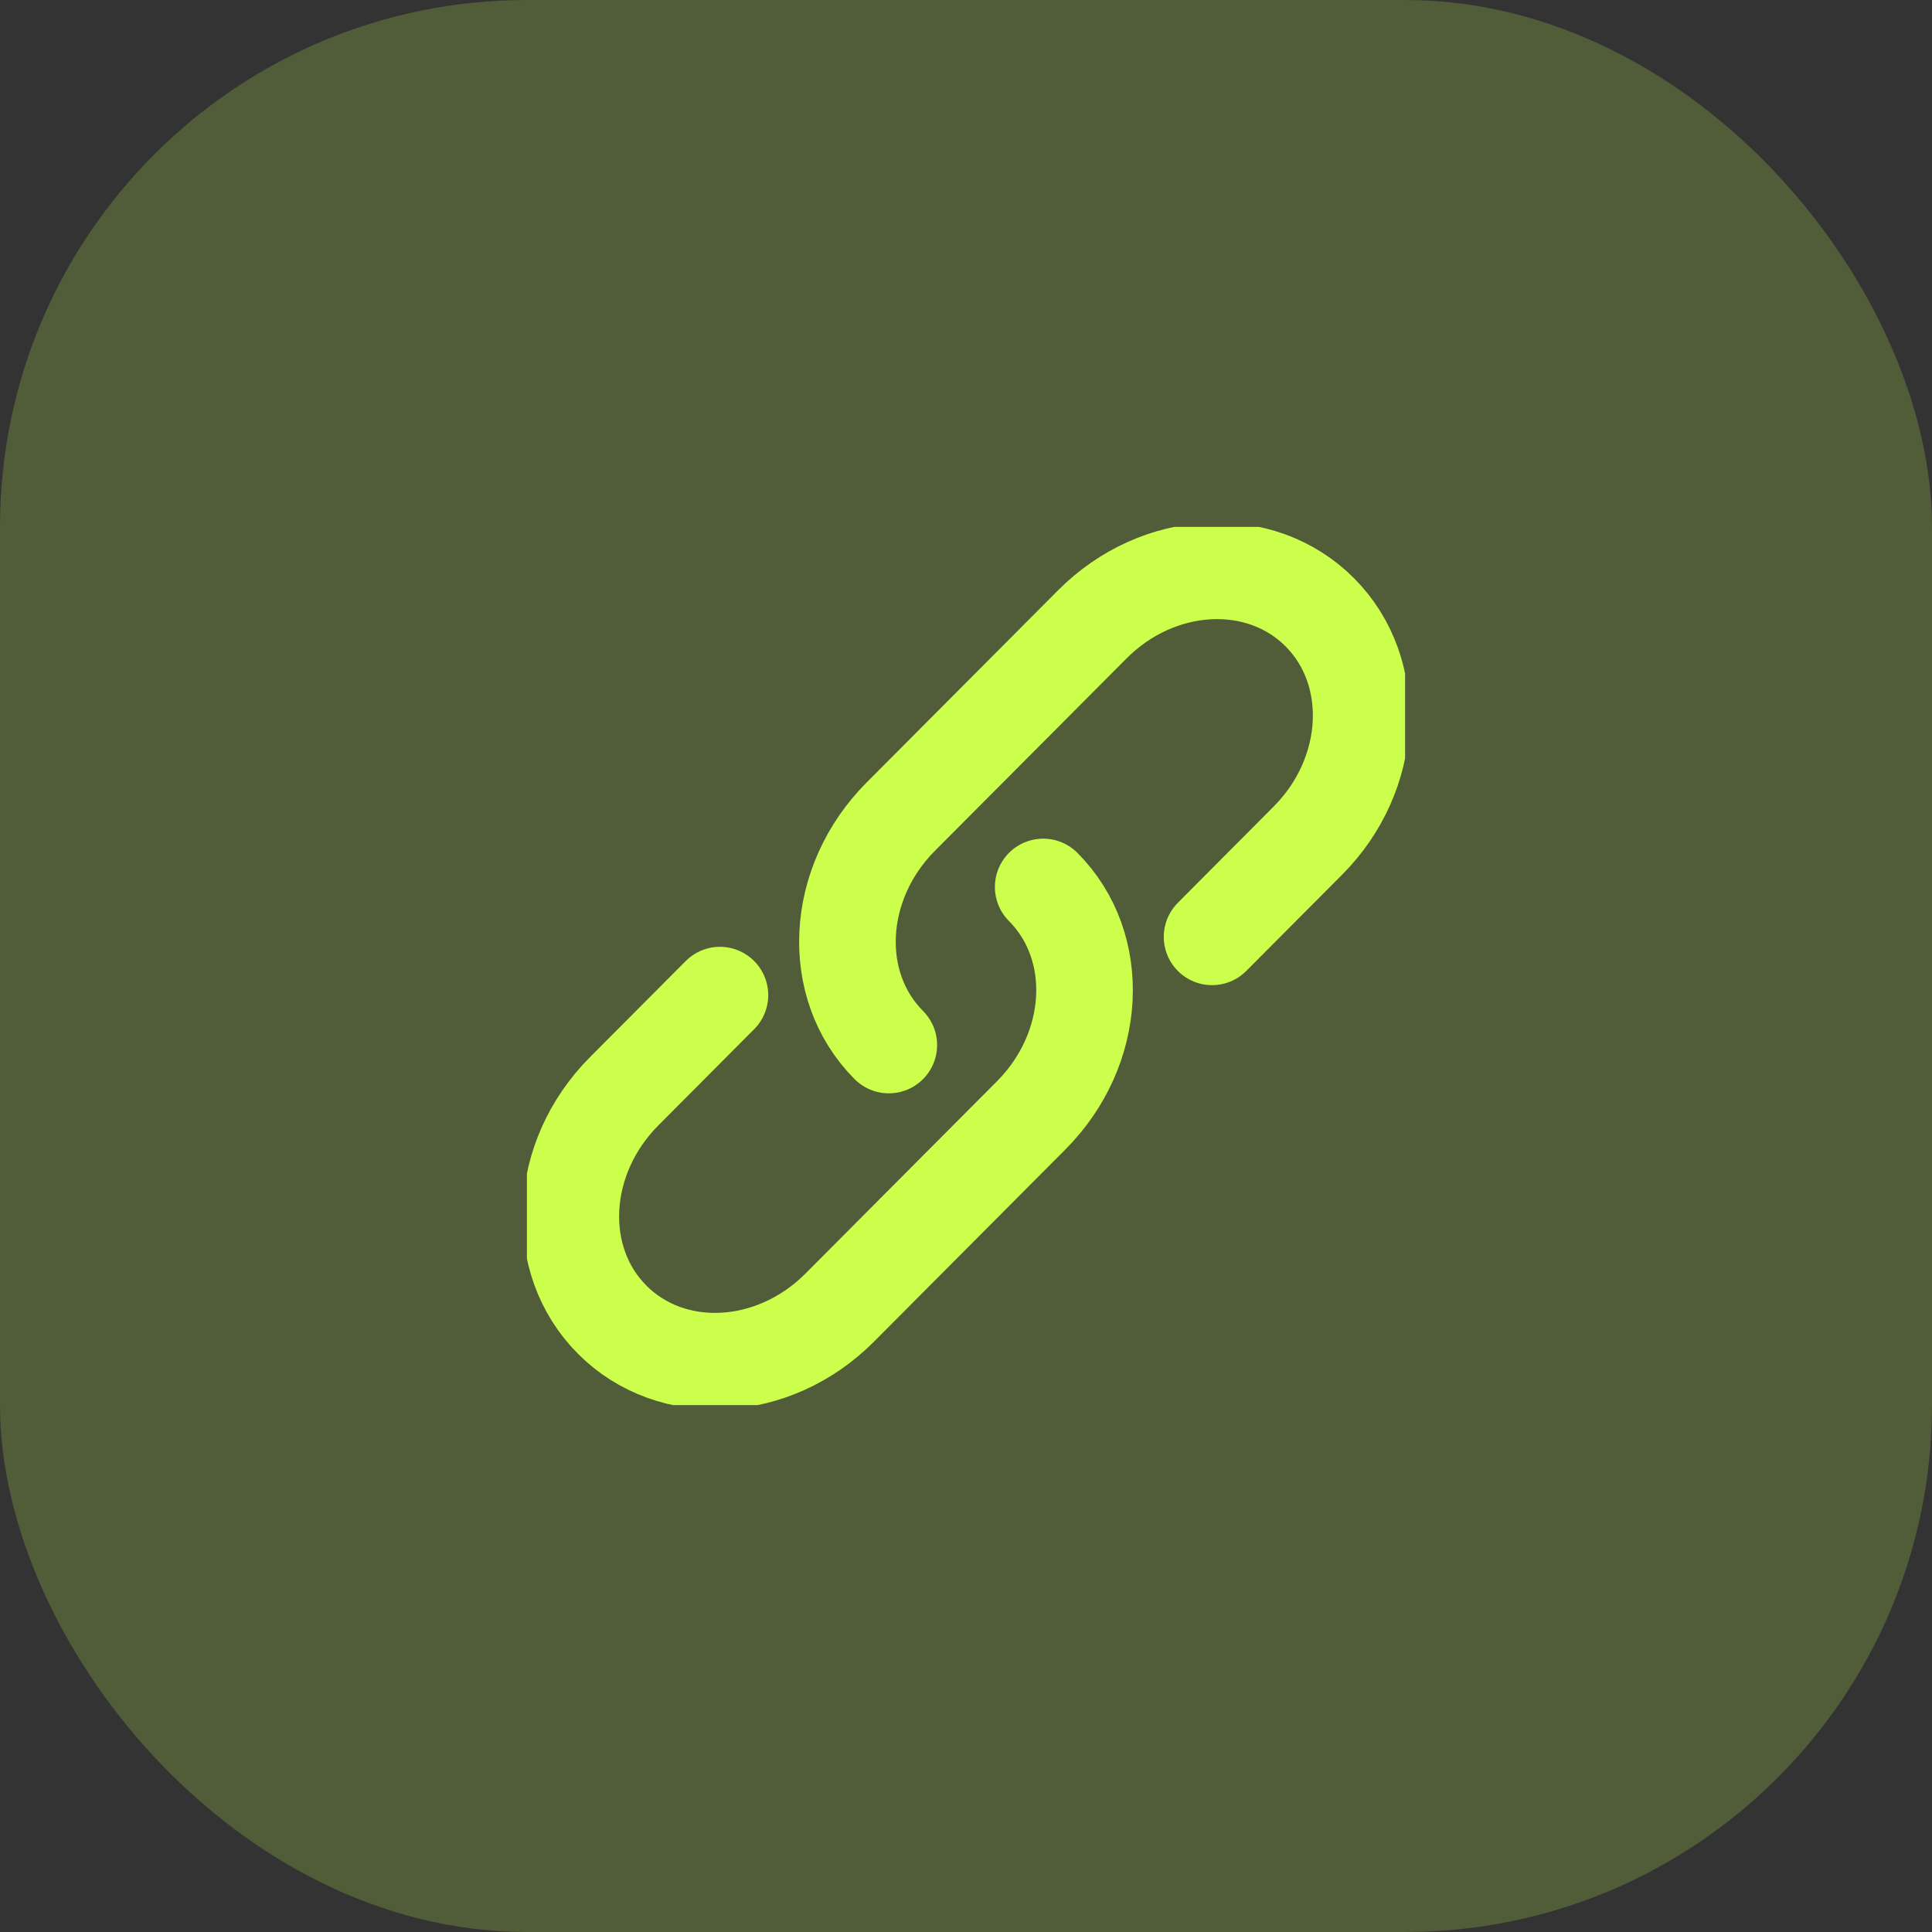
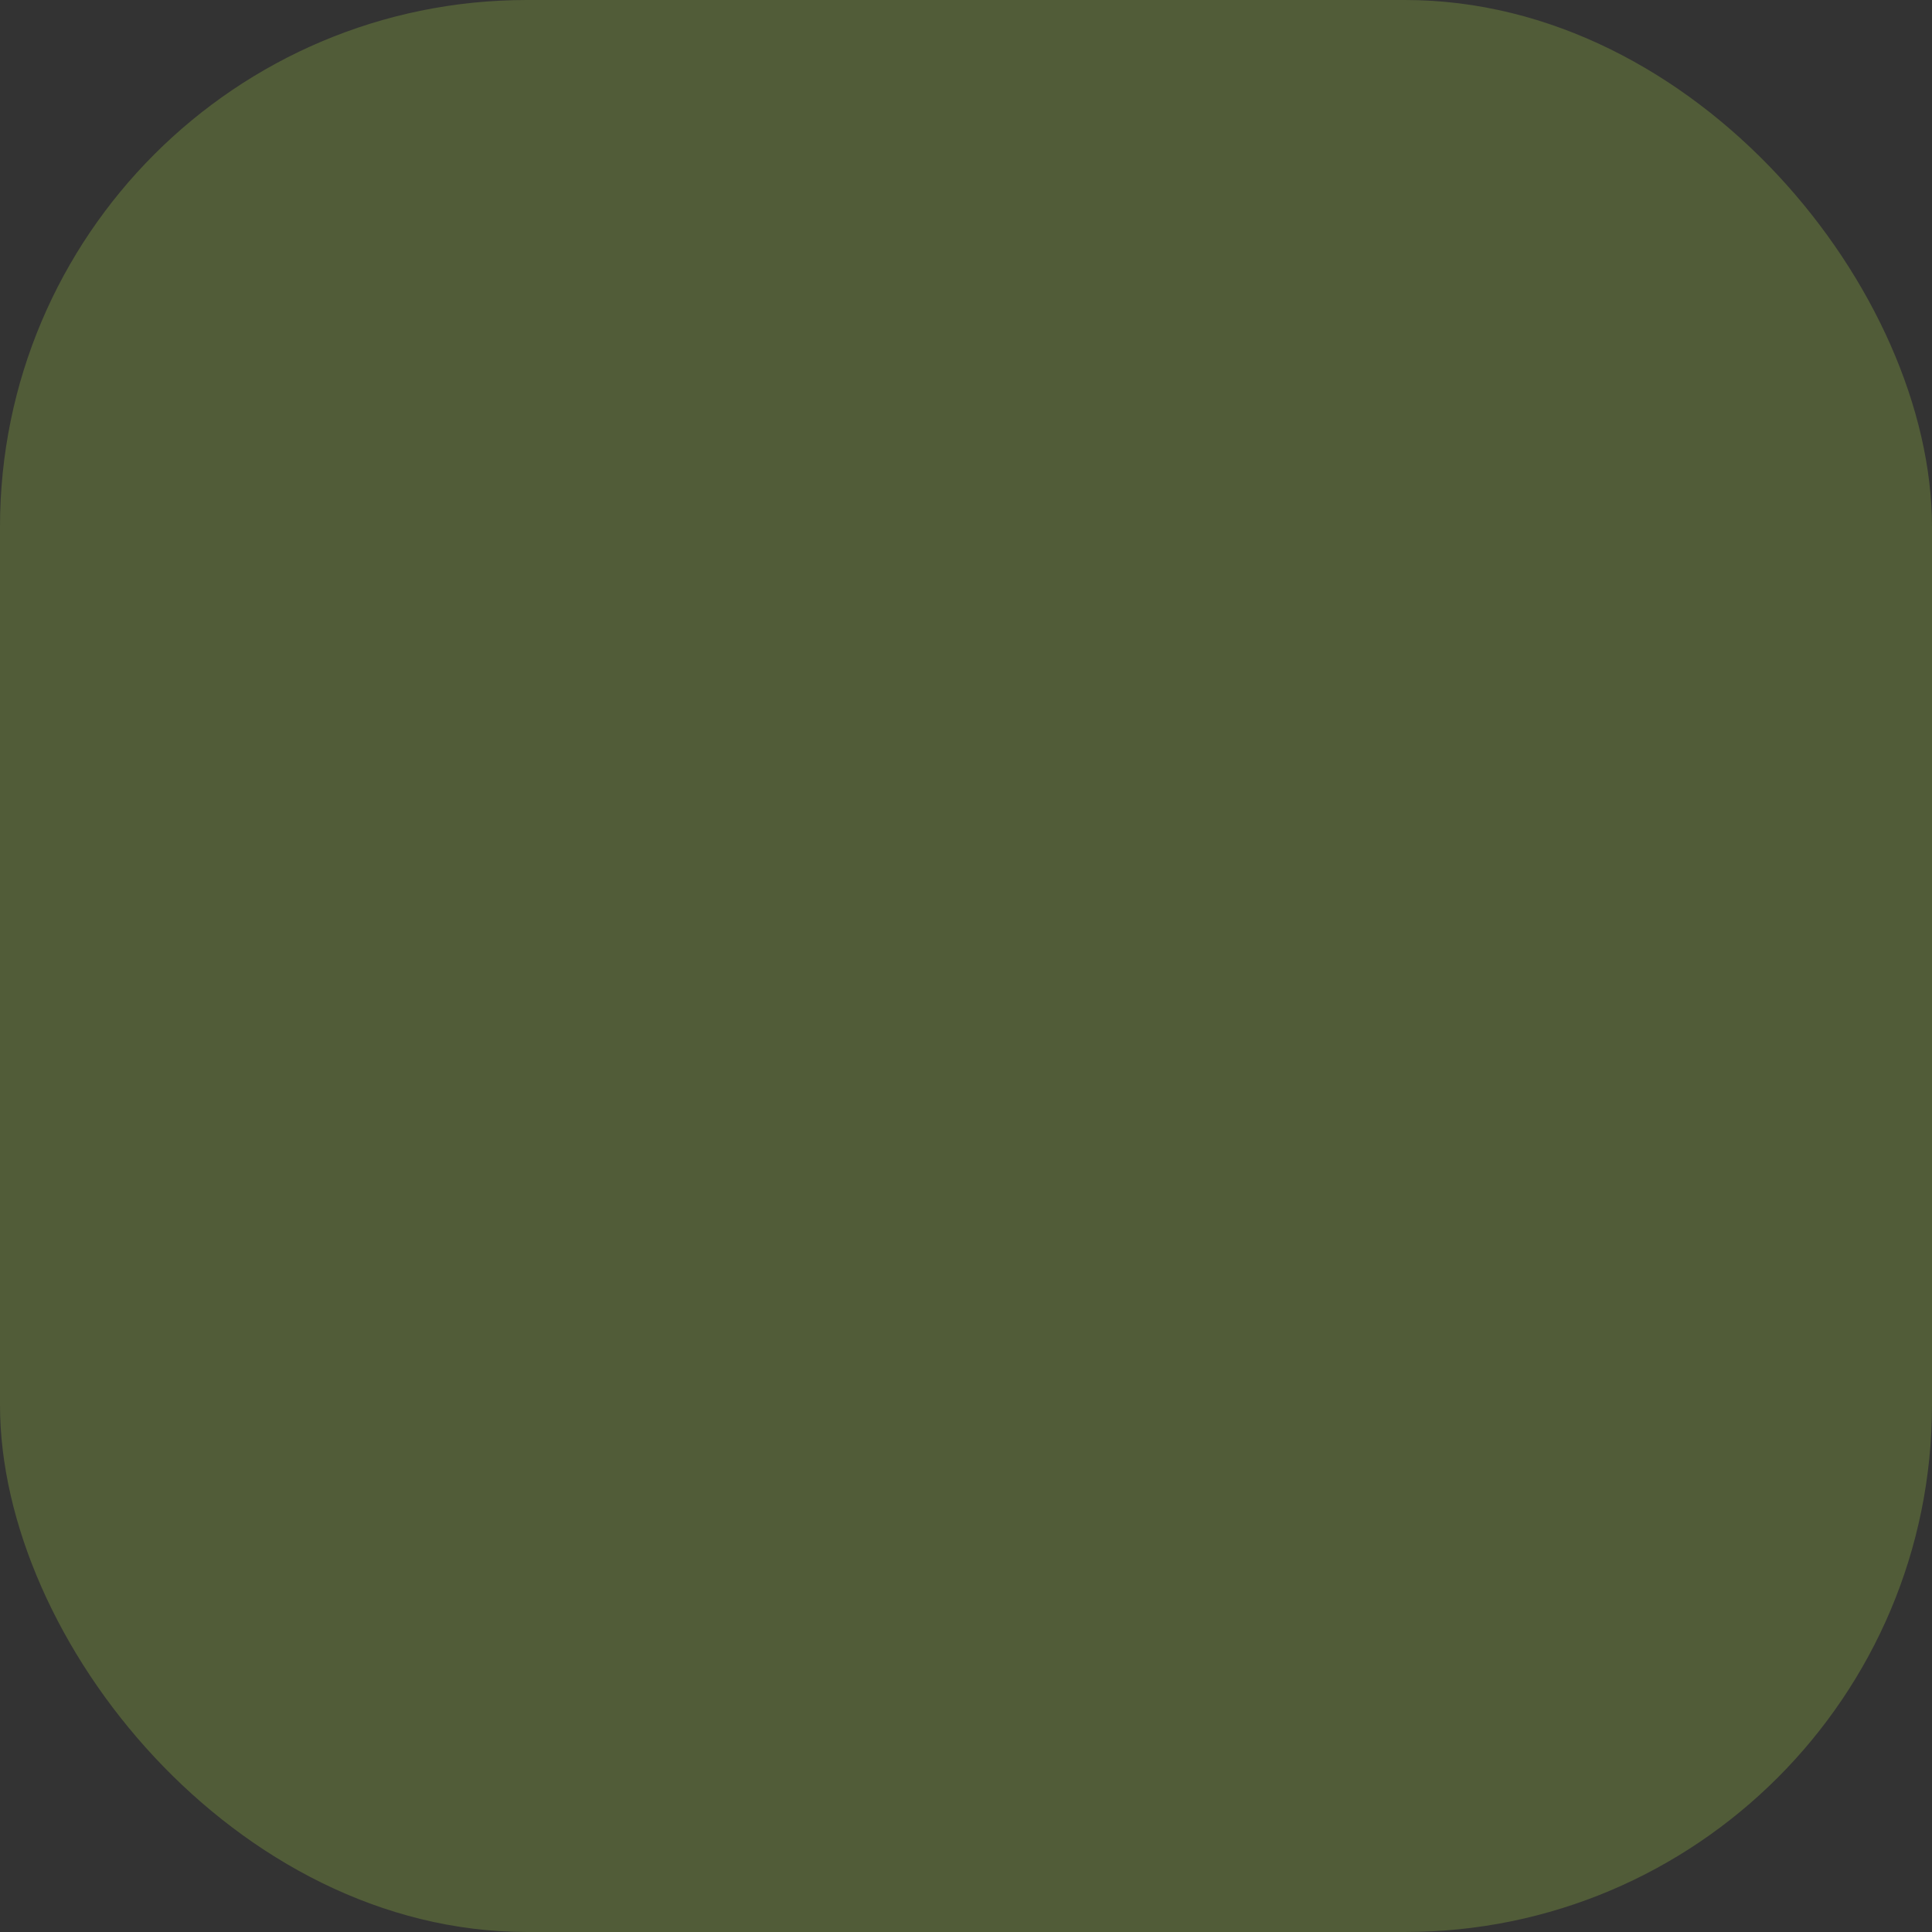
<svg xmlns="http://www.w3.org/2000/svg" width="44" height="44" viewBox="0 0 44 44" fill="none">
  <rect x="0" y="0" width="44" height="44" fill="#333333" stroke="none" />
  <rect width="44" height="44" rx="12" fill="#CBFF4B" fill-opacity="0.2" />
  <g clip-path="url(#clip0_1276_20339)">
-     <path d="M20.242 23.8C18.886 22.439 19.008 20.111 20.514 18.599L24.877 14.219C26.383 12.707 28.703 12.585 30.058 13.945C31.413 15.306 31.291 17.635 29.785 19.146L27.604 21.336" stroke="#CBFF4B" stroke-width="2.2" stroke-linecap="round" />
-     <path d="M23.758 20.2C25.114 21.561 24.991 23.889 23.485 25.401L21.304 27.591L19.123 29.781C17.617 31.293 15.297 31.415 13.942 30.055C12.586 28.694 12.709 26.365 14.214 24.854L16.396 22.663" stroke="#CBFF4B" stroke-width="2.2" stroke-linecap="round" />
-   </g>
+     </g>
  <defs>
    <clipPath id="clip0_1276_20339">
-       <rect width="20" height="20" fill="white" transform="translate(12 12)" />
-     </clipPath>
+       </clipPath>
  </defs>
</svg>